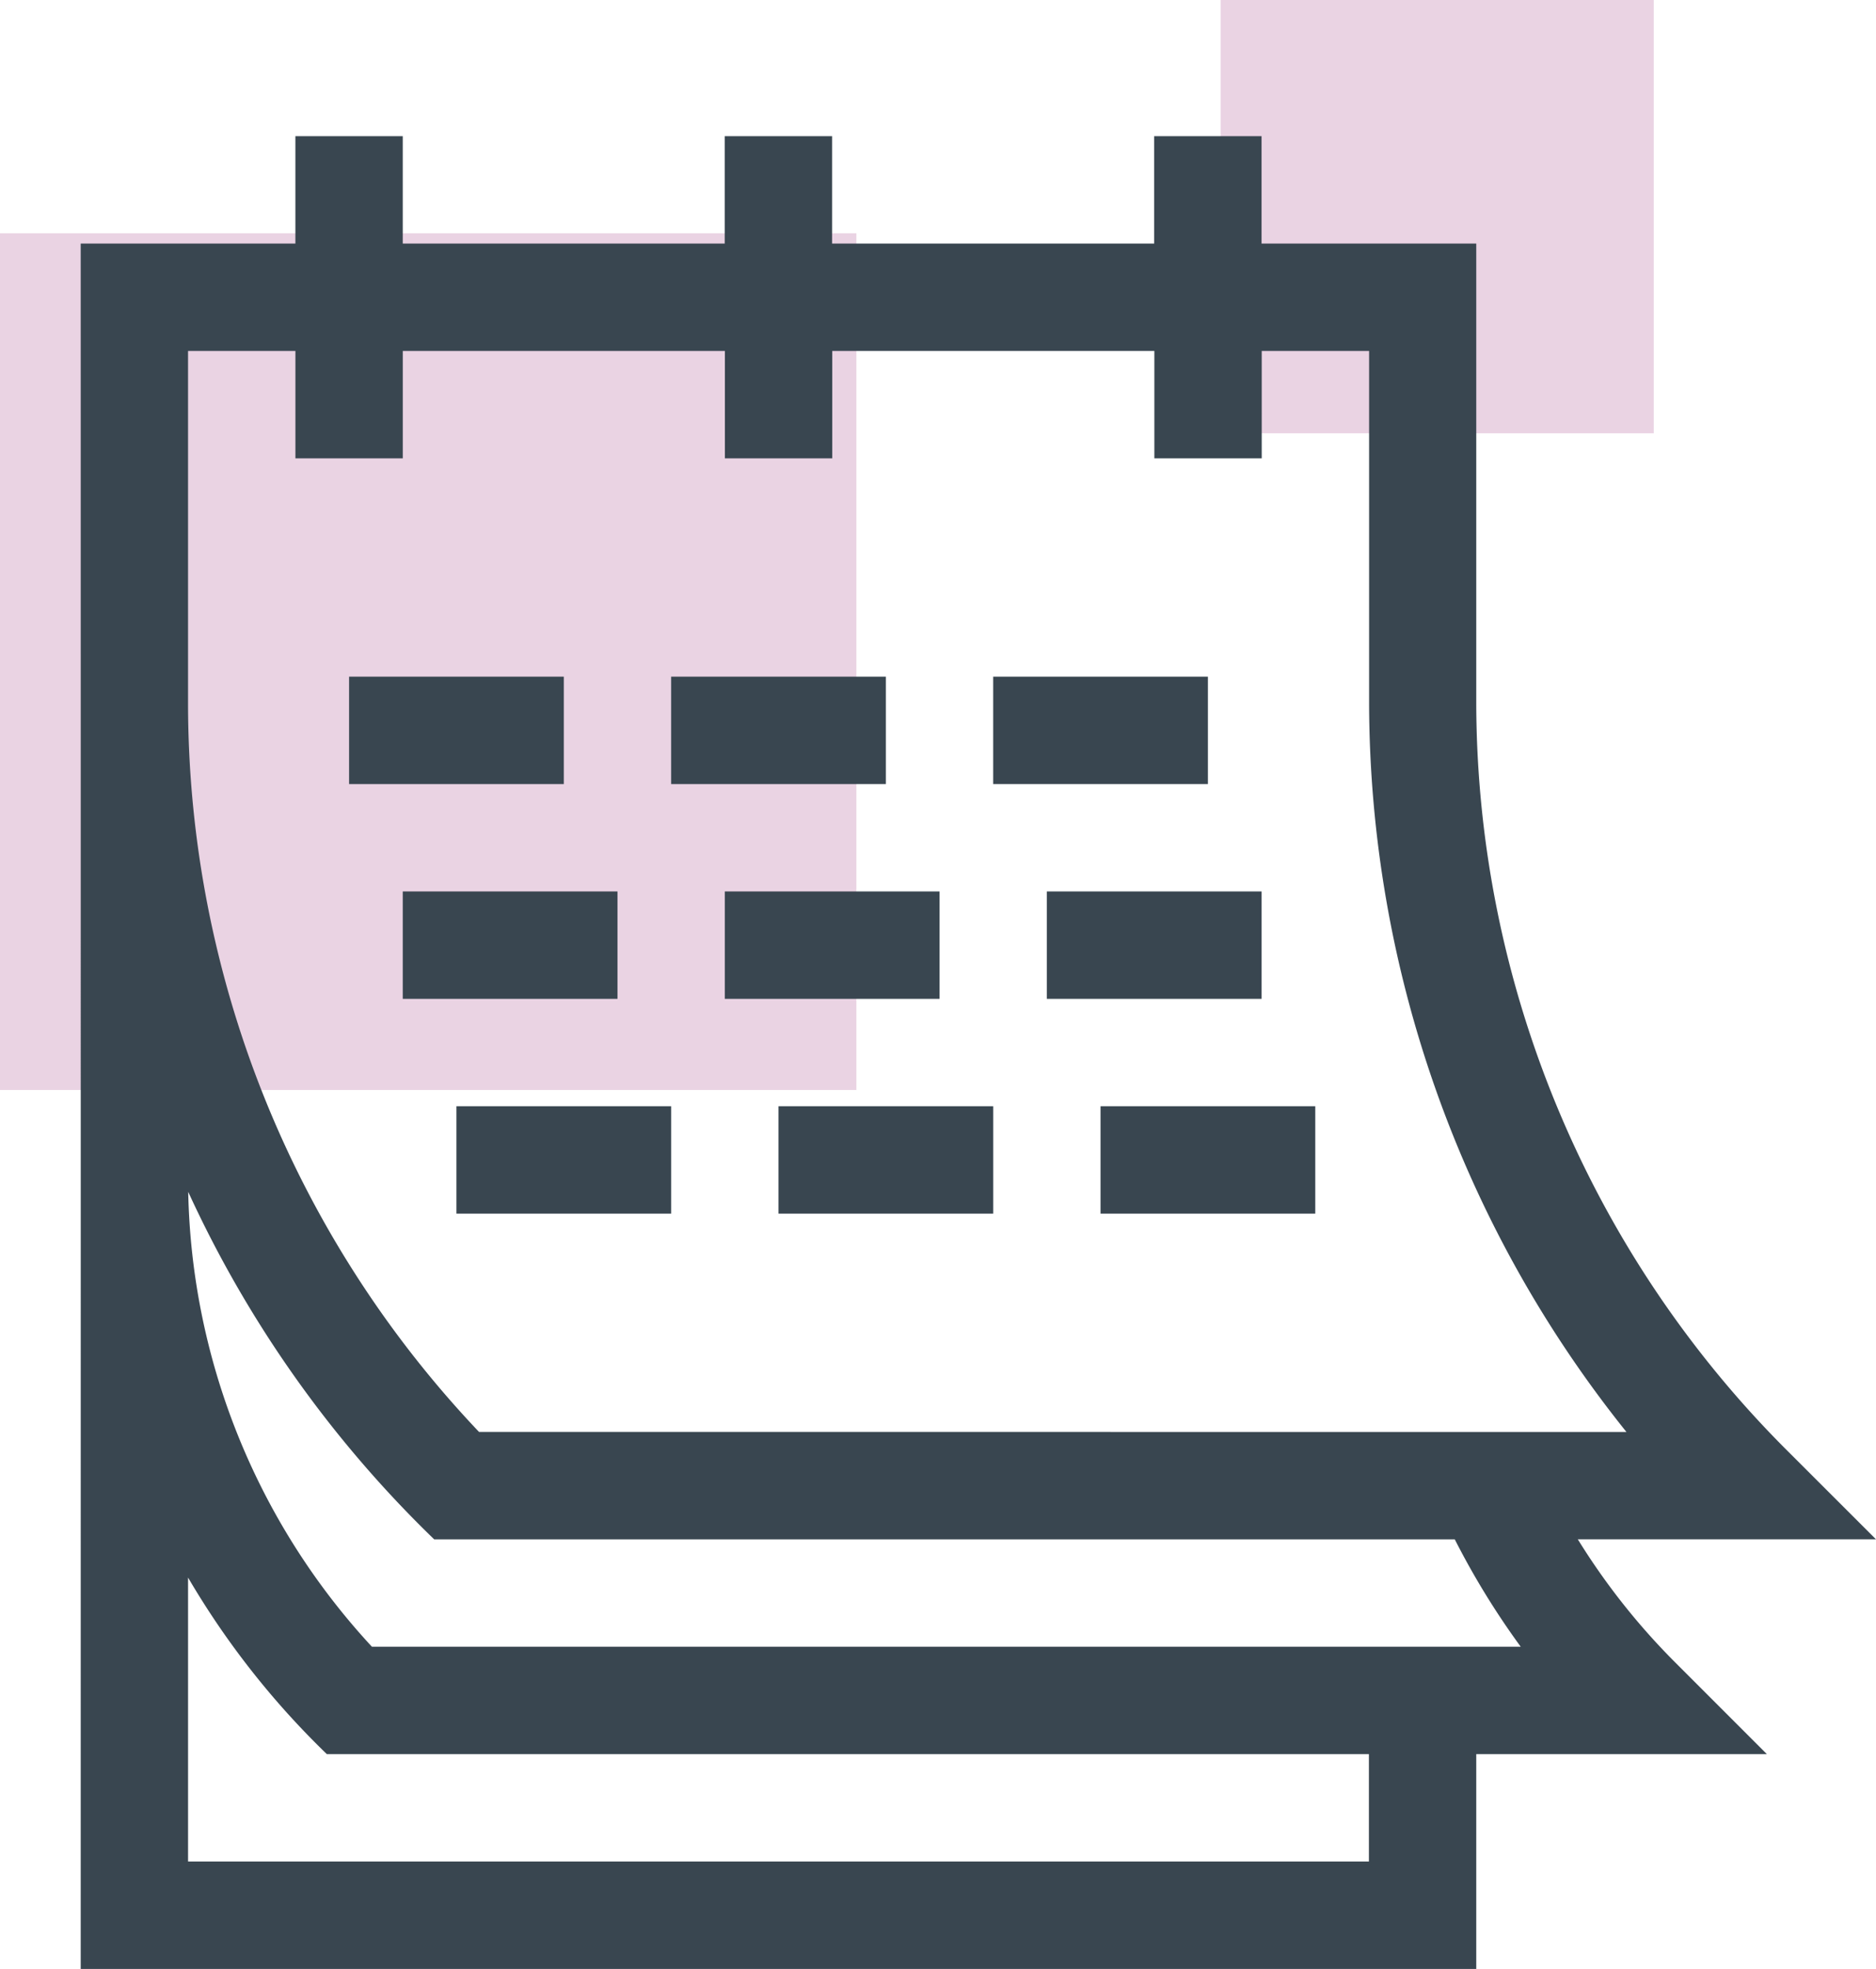
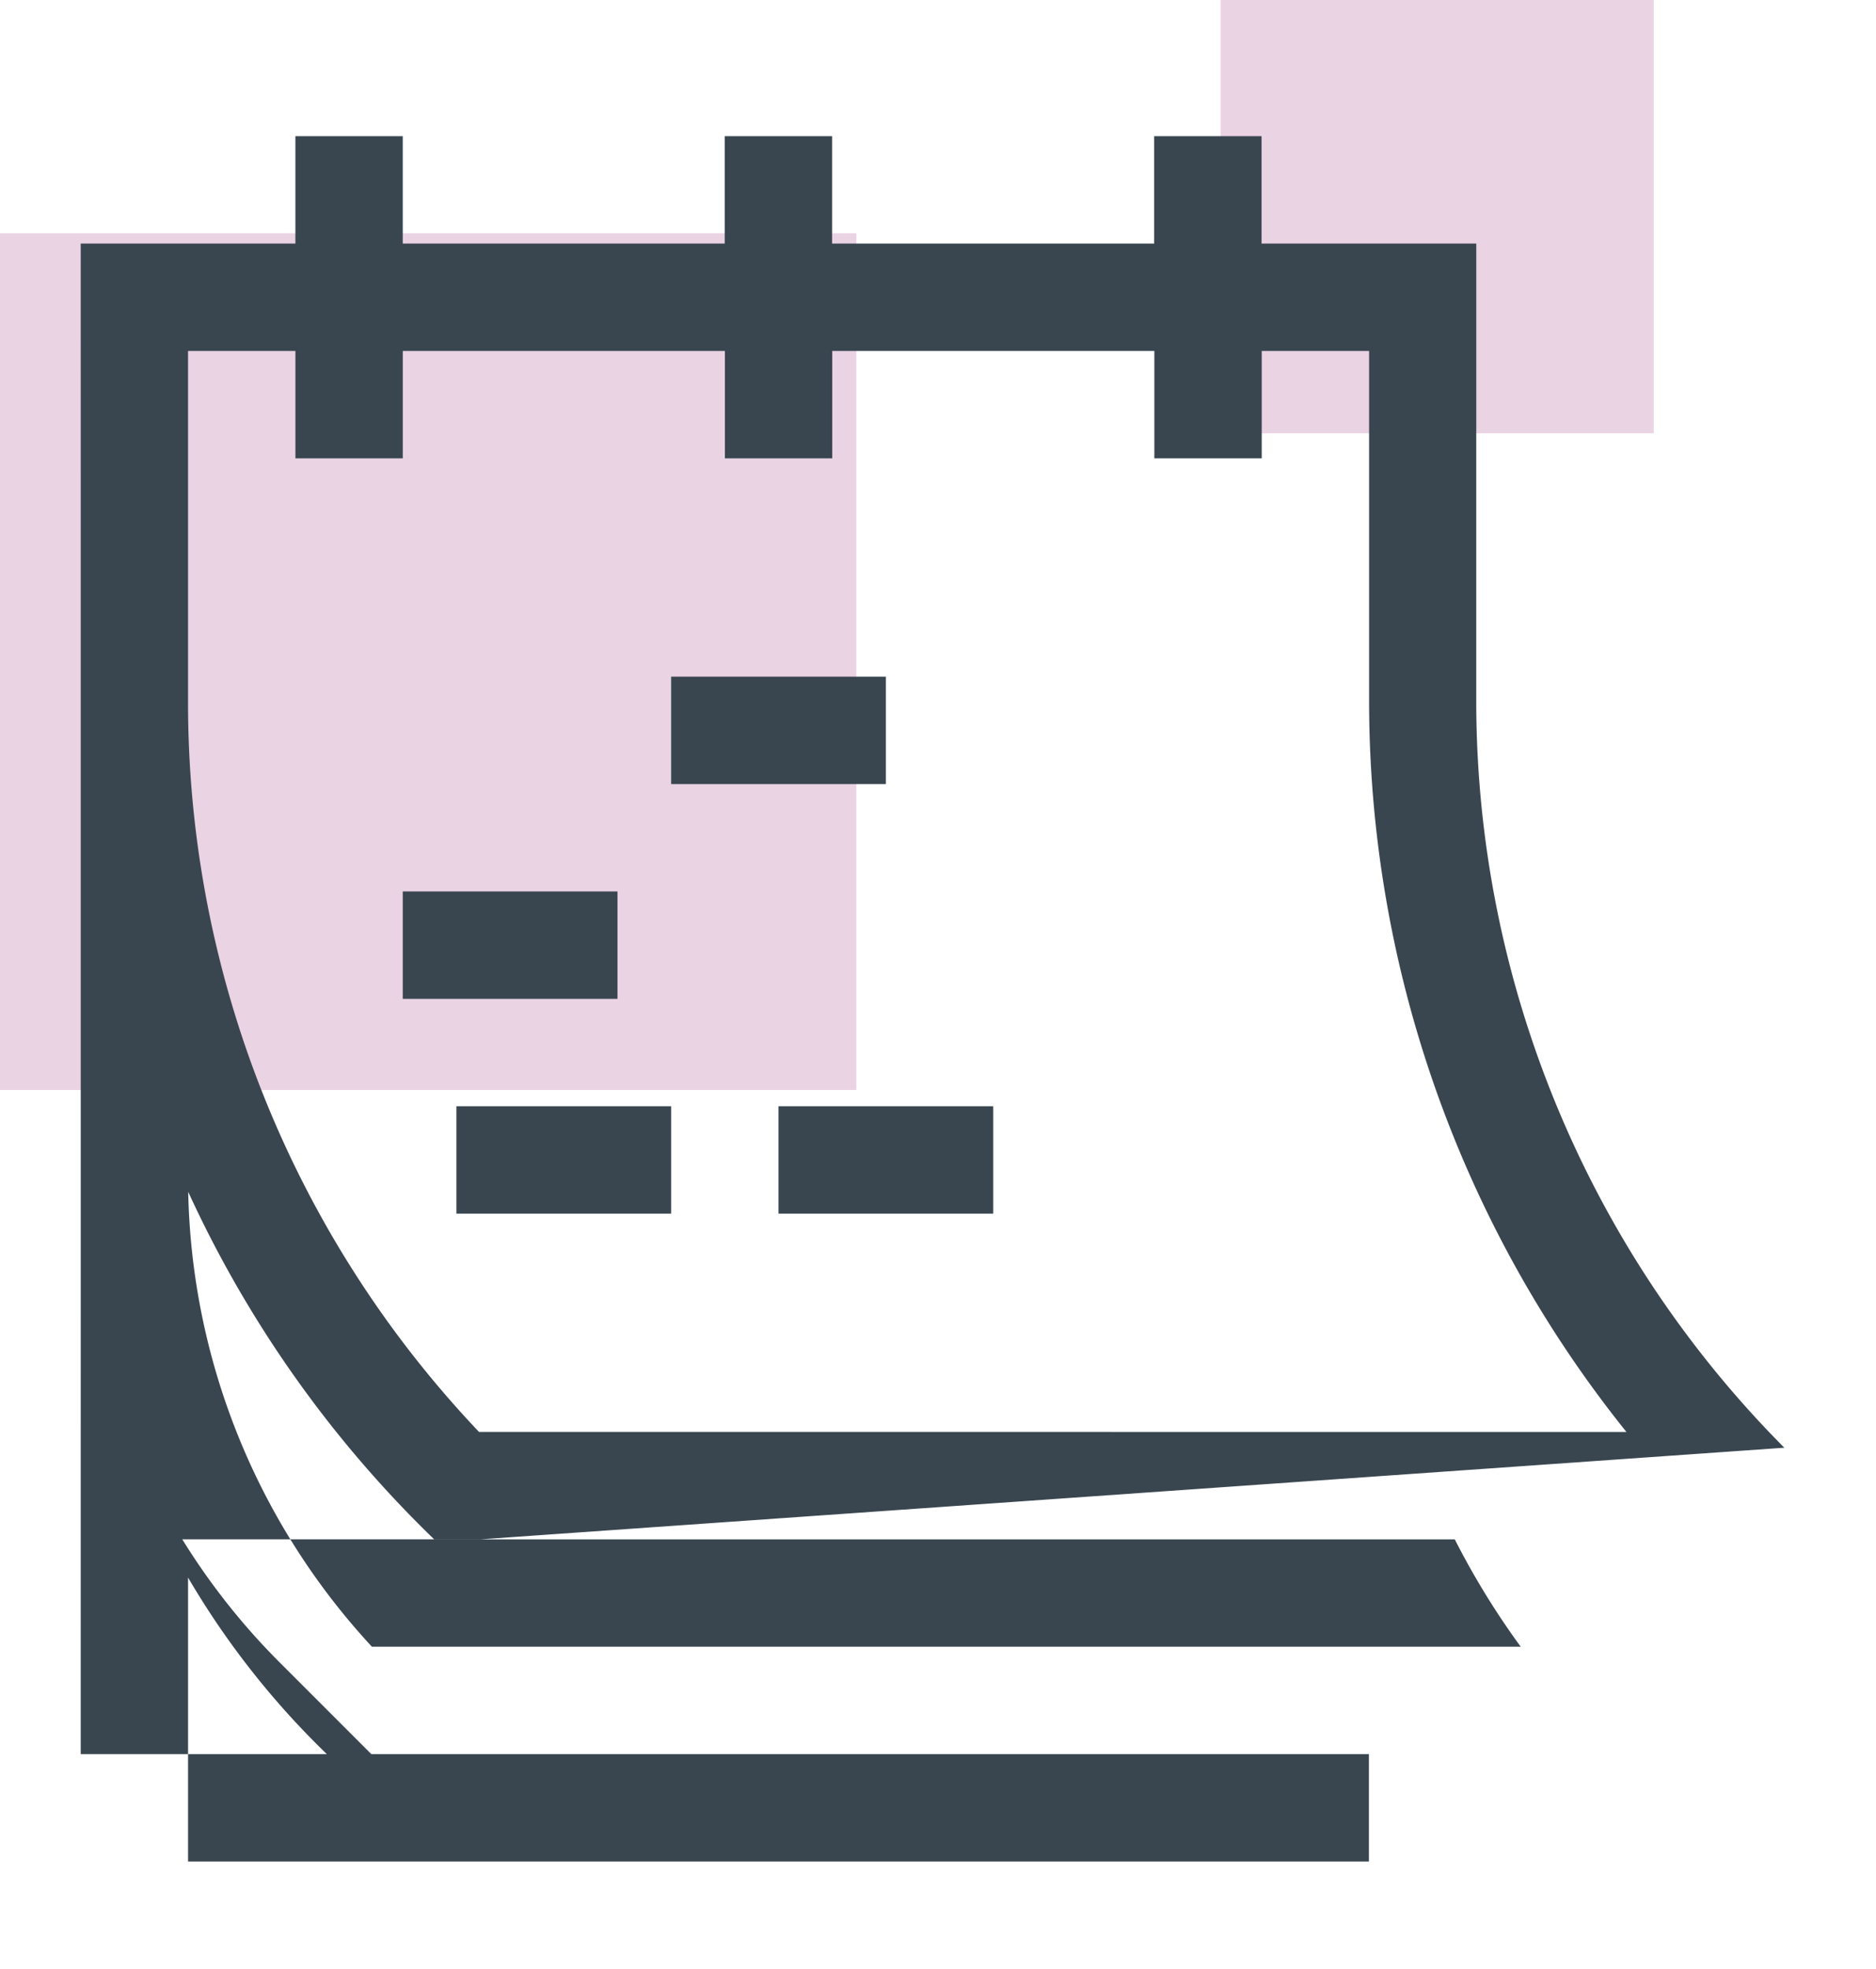
<svg xmlns="http://www.w3.org/2000/svg" width="124.055" height="130.152" viewBox="0 0 124.055 130.152">
  <g id="Group_1261" data-name="Group 1261" transform="translate(-535.859 -3723)">
    <g id="Group_1607" data-name="Group 1607" transform="translate(530 3723)">
      <g id="Group_1320" data-name="Group 1320" transform="translate(5.858 0)">
        <rect id="Rectangle_87" data-name="Rectangle 87" width="56.632" height="56.632" transform="translate(0 15.421)" fill="#af5290" opacity="0.25" />
        <rect id="Rectangle_88" data-name="Rectangle 88" width="28.642" height="28.642" transform="translate(80.717 0)" fill="#af5290" opacity="0.25" />
      </g>
    </g>
    <g id="calendar" transform="translate(536.052 3732)">
-       <path id="Path_24" data-name="Path 24" d="M117.8,86.7A69.988,69.988,0,0,1,97.428,37.558V7.1H83.23V0h-7.1V7.1h-21.3V0h-7.1V7.1H26.44V0h-7.1V7.1H5.144c.006,22.065,0,114.03,0,114.054H97.428v-14.2h19.217l-6.059-6.059a44.8,44.8,0,0,1-6.442-8.139h19.718ZM90.329,114.054H12.243V95.283a54.491,54.491,0,0,0,9.178,11.672H90.329Zm10.04-14.2H24.4A45.58,45.58,0,0,1,12.253,69.785,75.962,75.962,0,0,0,28.519,92.757H96.007A51.816,51.816,0,0,0,100.369,99.856Zm-68.887-14.2a69.983,69.983,0,0,1-19.24-48.1V14.2h7.1v7.1h7.1V14.2h21.3v7.1h7.1V14.2h21.3v7.1h7.1V14.2h7.1v23.36a77.191,77.191,0,0,0,17.018,48.1Z" fill="#394650" />
-       <path id="Path_25" data-name="Path 25" d="M80.143,151h14.2v7.1h-14.2Z" transform="translate(-57.252 -115.27)" fill="#394650" />
+       <path id="Path_24" data-name="Path 24" d="M117.8,86.7A69.988,69.988,0,0,1,97.428,37.558V7.1H83.23V0h-7.1V7.1h-21.3V0h-7.1V7.1H26.44V0h-7.1V7.1H5.144c.006,22.065,0,114.03,0,114.054v-14.2h19.217l-6.059-6.059a44.8,44.8,0,0,1-6.442-8.139h19.718ZM90.329,114.054H12.243V95.283a54.491,54.491,0,0,0,9.178,11.672H90.329Zm10.04-14.2H24.4A45.58,45.58,0,0,1,12.253,69.785,75.962,75.962,0,0,0,28.519,92.757H96.007A51.816,51.816,0,0,0,100.369,99.856Zm-68.887-14.2a69.983,69.983,0,0,1-19.24-48.1V14.2h7.1v7.1h7.1V14.2h21.3v7.1h7.1V14.2h21.3v7.1h7.1V14.2h7.1v23.36a77.191,77.191,0,0,0,17.018,48.1Z" fill="#394650" />
      <path id="Path_26" data-name="Path 26" d="M170.143,151h14.2v7.1h-14.2Z" transform="translate(-125.956 -115.27)" fill="#394650" />
-       <path id="Path_27" data-name="Path 27" d="M260.143,151h14.2v7.1h-14.2Z" transform="translate(-194.66 -115.27)" fill="#394650" />
-       <path id="Path_28" data-name="Path 28" d="M275.143,211h14.2v7.1h-14.2Z" transform="translate(-206.11 -161.072)" fill="#394650" />
-       <path id="Path_29" data-name="Path 29" d="M185.143,211h14.2v7.1h-14.2Z" transform="translate(-137.407 -161.072)" fill="#394650" />
      <path id="Path_30" data-name="Path 30" d="M95.143,211h14.2v7.1h-14.2Z" transform="translate(-68.703 -161.072)" fill="#394650" />
      <path id="Path_31" data-name="Path 31" d="M110.143,271h14.2v7.1h-14.2Z" transform="translate(-80.154 -206.874)" fill="#394650" />
      <path id="Path_32" data-name="Path 32" d="M200.143,271h14.2v7.1h-14.2Z" transform="translate(-148.857 -206.874)" fill="#394650" />
-       <path id="Path_33" data-name="Path 33" d="M290.143,271h14.2v7.1h-14.2Z" transform="translate(-217.561 -206.874)" fill="#394650" />
    </g>
  </g>
</svg>